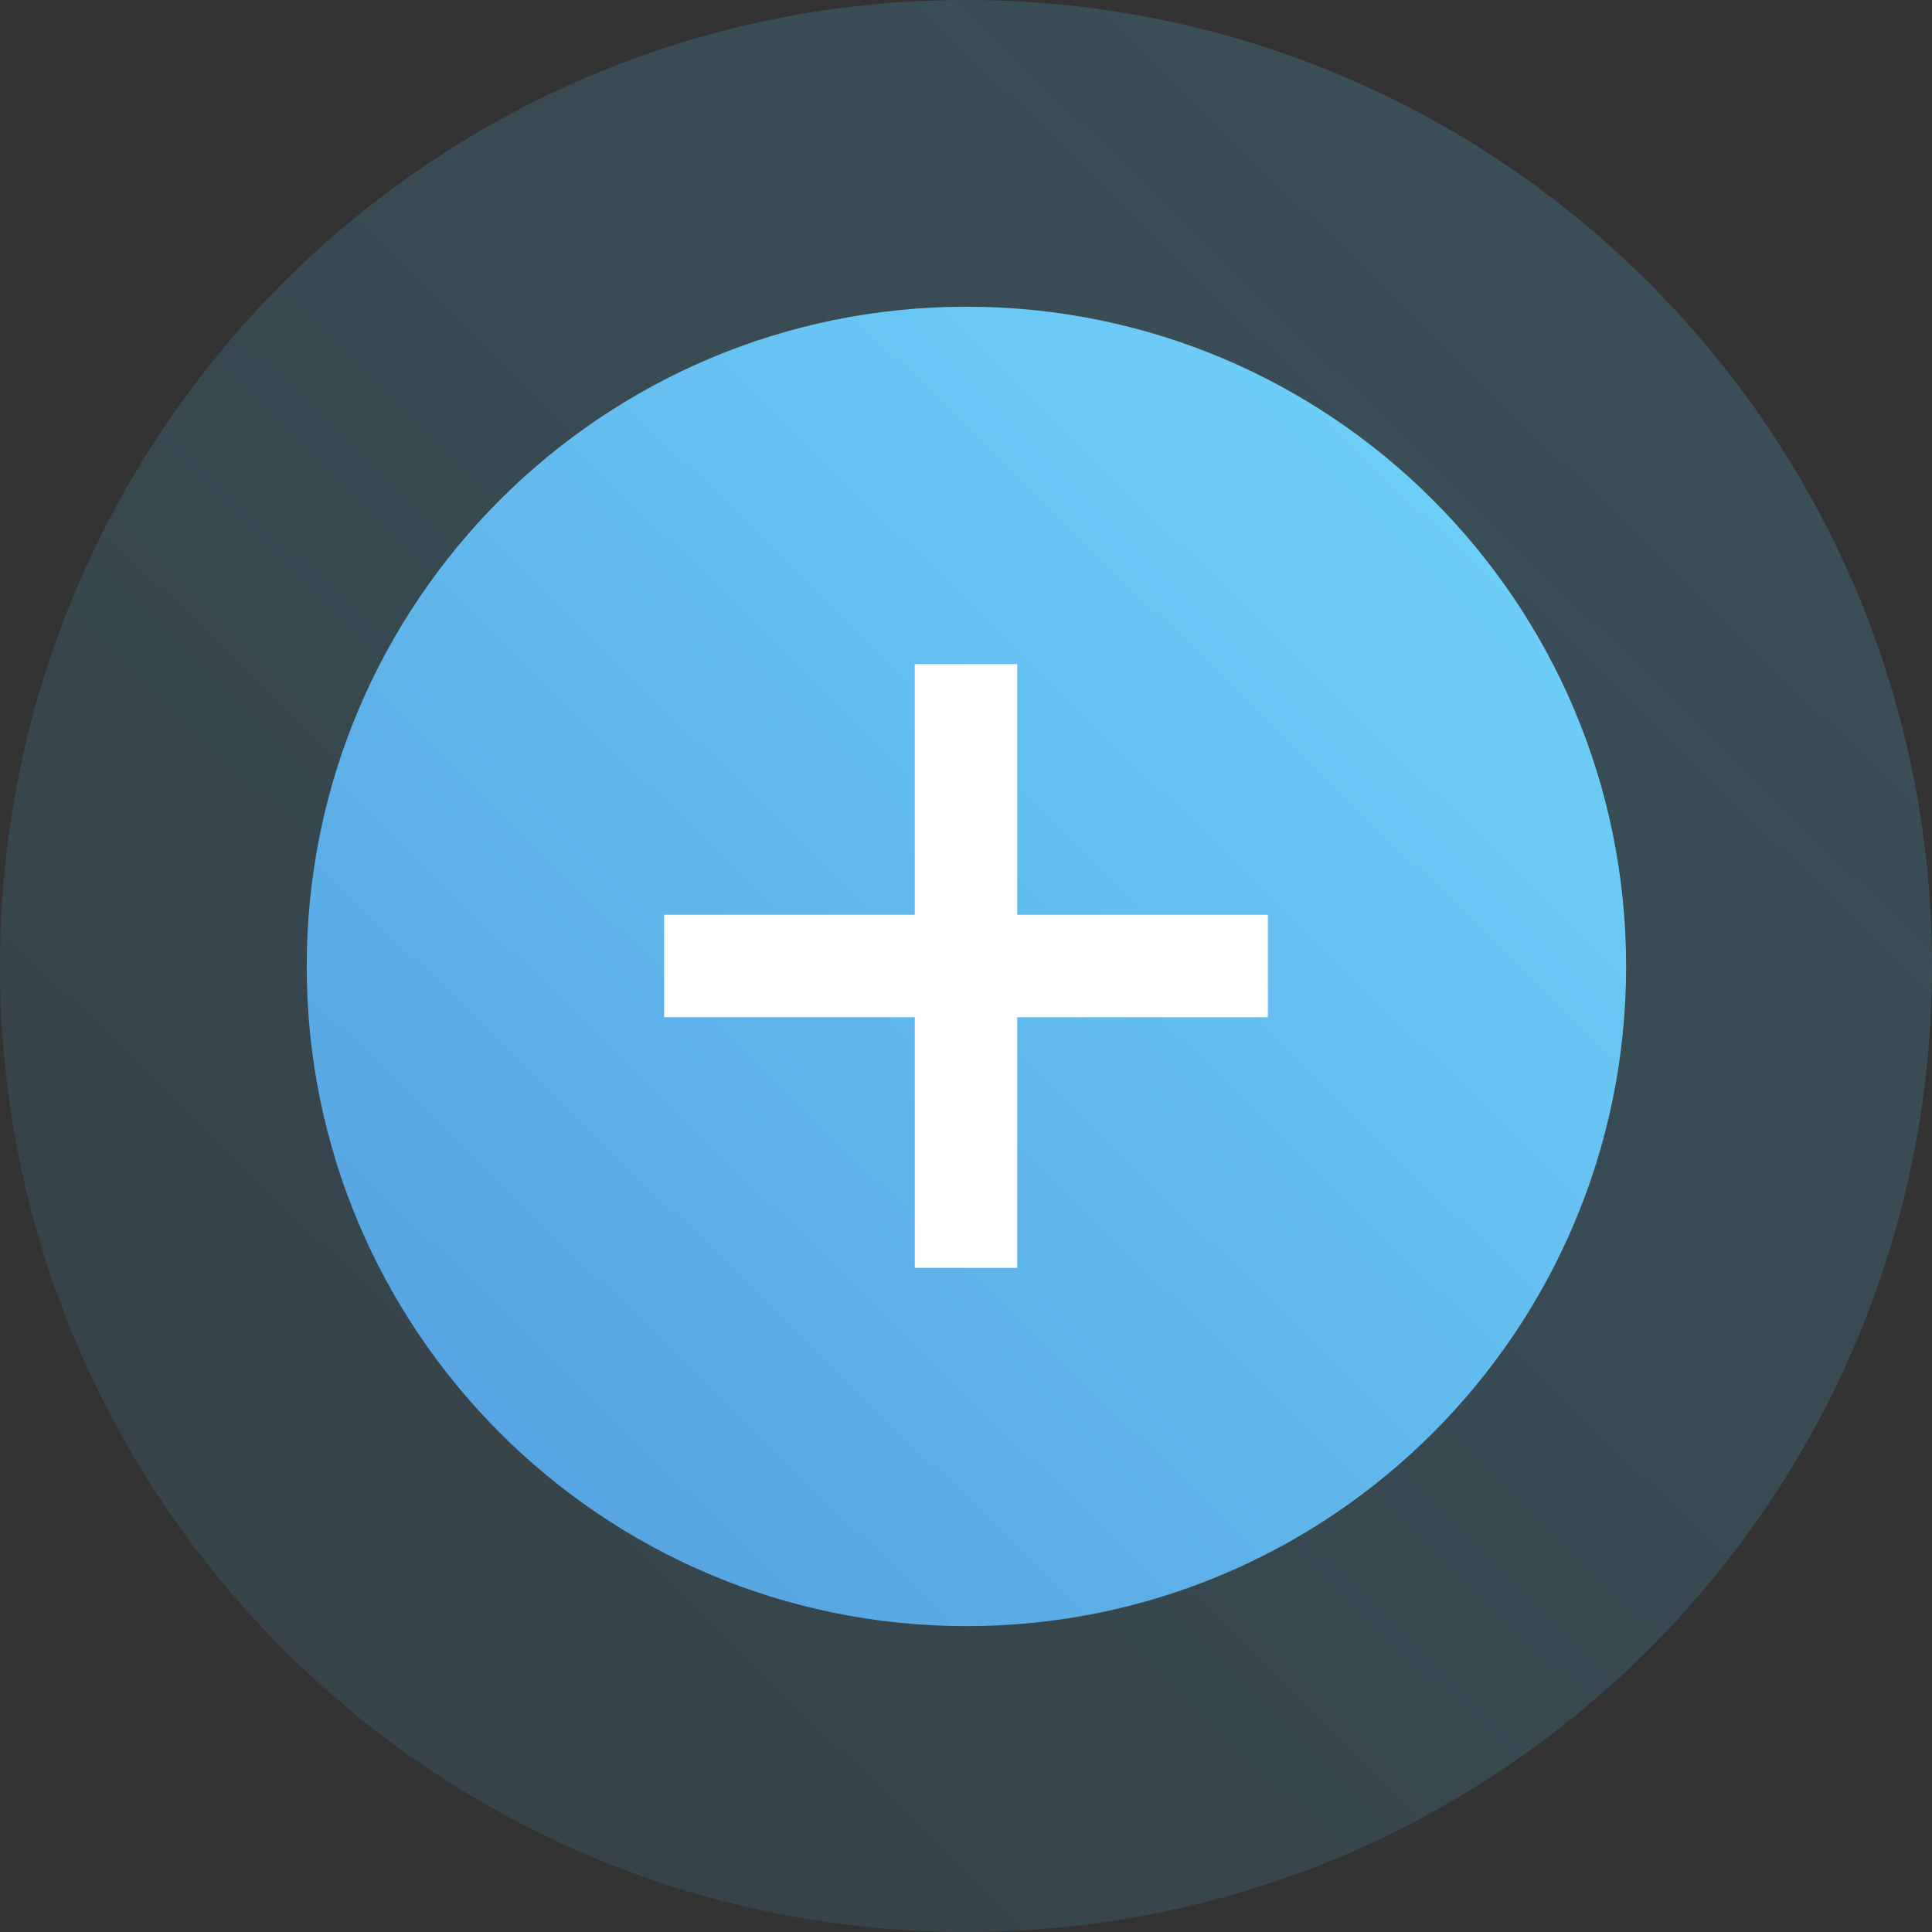
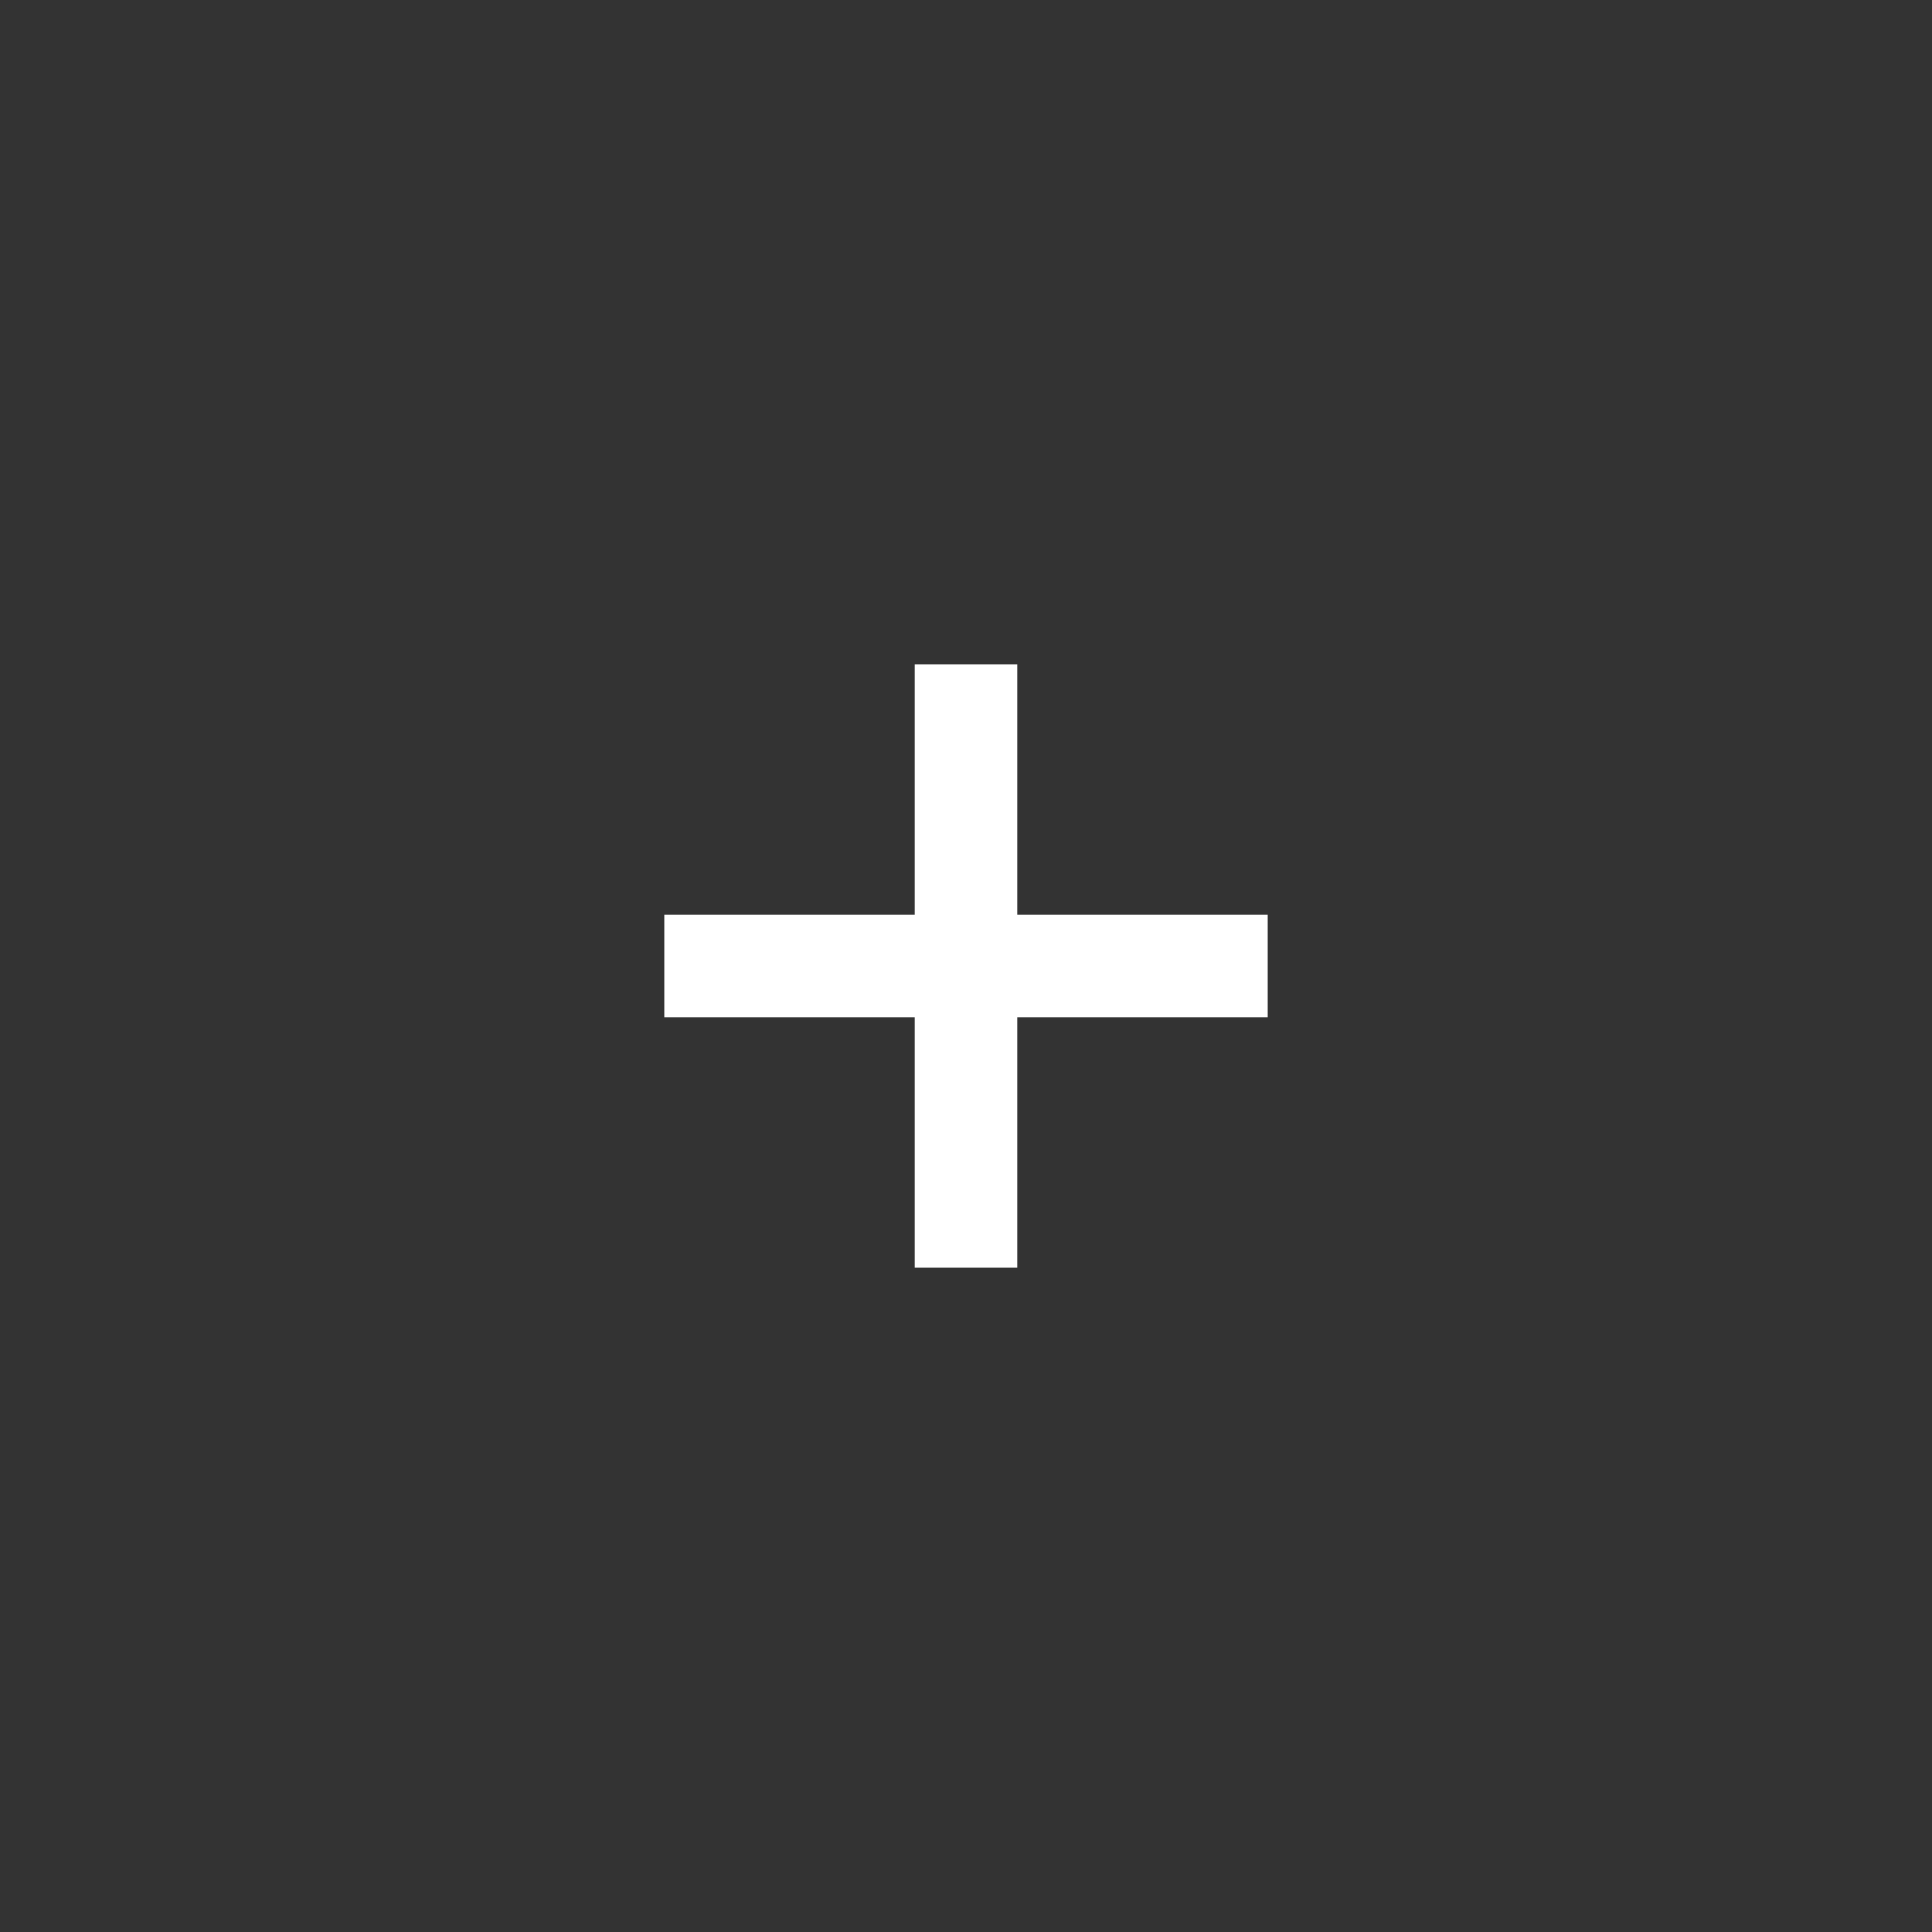
<svg xmlns="http://www.w3.org/2000/svg" width="800" height="800" viewBox="0 0 800 800" fill="none">
  <rect x="0" y="0" width="800" height="800" fill="#333333" stroke="none" />
-   <path d="M800 400C800 179.086 620.914 0 400 0C179.086 0 0 179.086 0 400C0 620.914 179.086 800 400 800C620.914 800 800 620.914 800 400Z" fill="url(#paint0_linear_118_38)" fill-opacity="0.2" />
-   <path d="M673.341 400.171C673.341 249.303 551.039 127 400.171 127C249.303 127 127 249.303 127 400.171C127 551.039 249.303 673.341 400.171 673.341C551.039 673.341 673.341 551.039 673.341 400.171Z" fill="url(#paint1_linear_118_38)" />
  <path d="M378.788 525V275H421.212V525H378.788ZM275 421.212V378.788H525V421.212H275Z" fill="white" />
  <defs>
    <linearGradient id="paint0_linear_118_38" x1="707.317" y1="141.463" x2="112.195" y2="751.219" gradientUnits="userSpaceOnUse">
      <stop stop-color="#56BEEB" />
      <stop offset="1" stop-color="#52CBFF" stop-opacity="0.5" />
      <stop offset="1" stop-color="#FCFEFF" stop-opacity="0.019" />
      <stop offset="1" stop-color="white" stop-opacity="0" />
    </linearGradient>
    <linearGradient id="paint1_linear_118_38" x1="610.046" y1="223.609" x2="203.621" y2="640.028" gradientUnits="userSpaceOnUse">
      <stop stop-color="#6DCEF8" />
      <stop offset="1" stop-color="#55A2E0" />
    </linearGradient>
  </defs>
</svg>